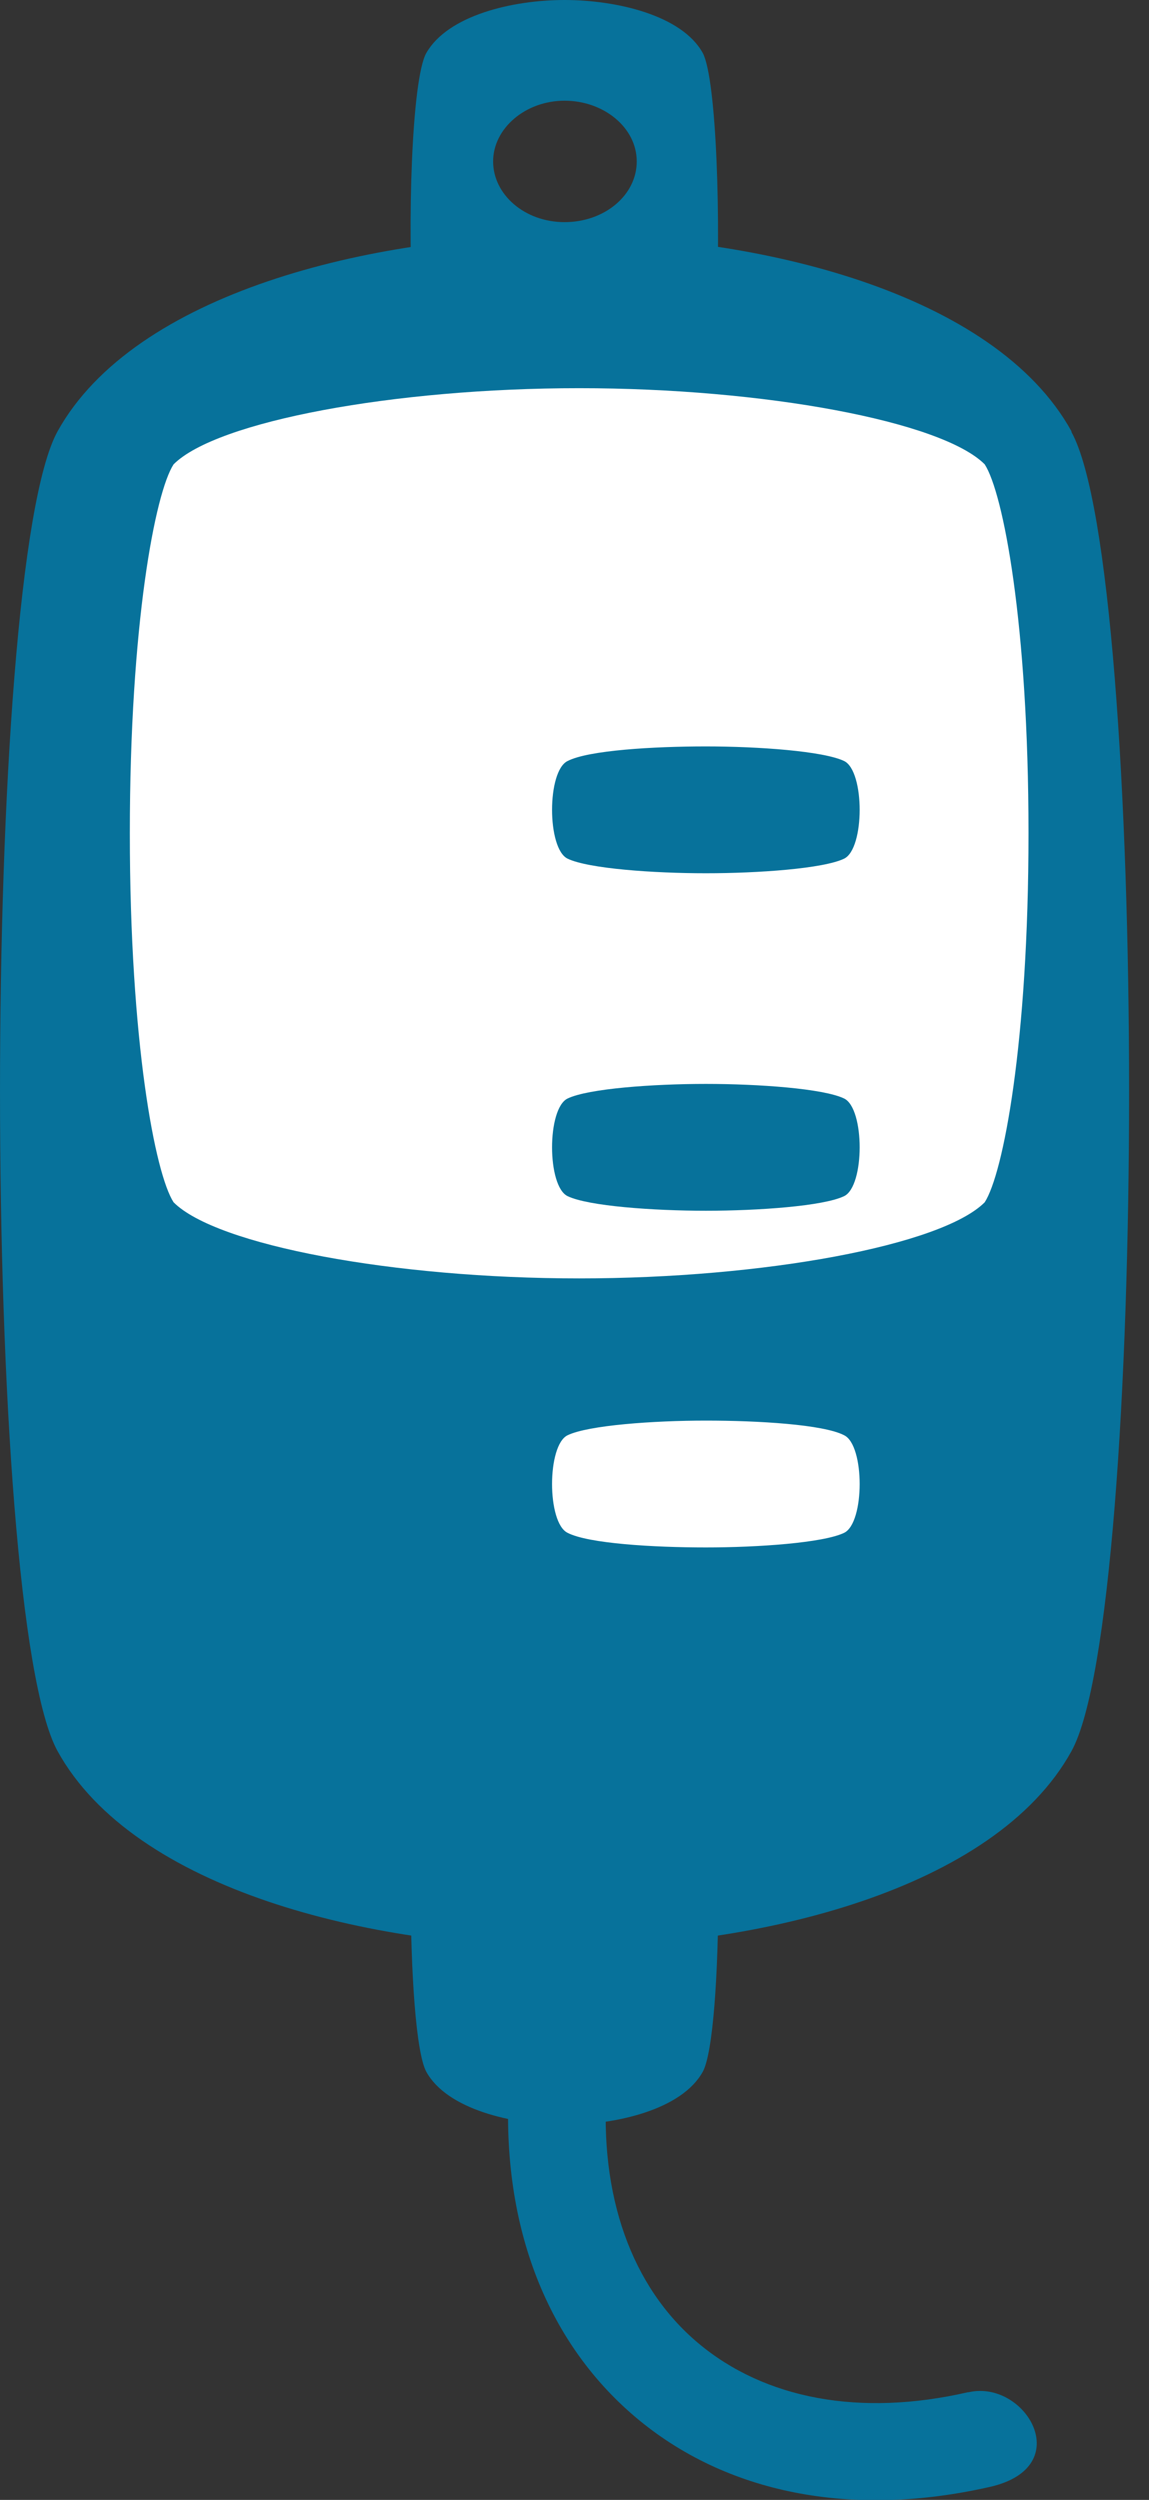
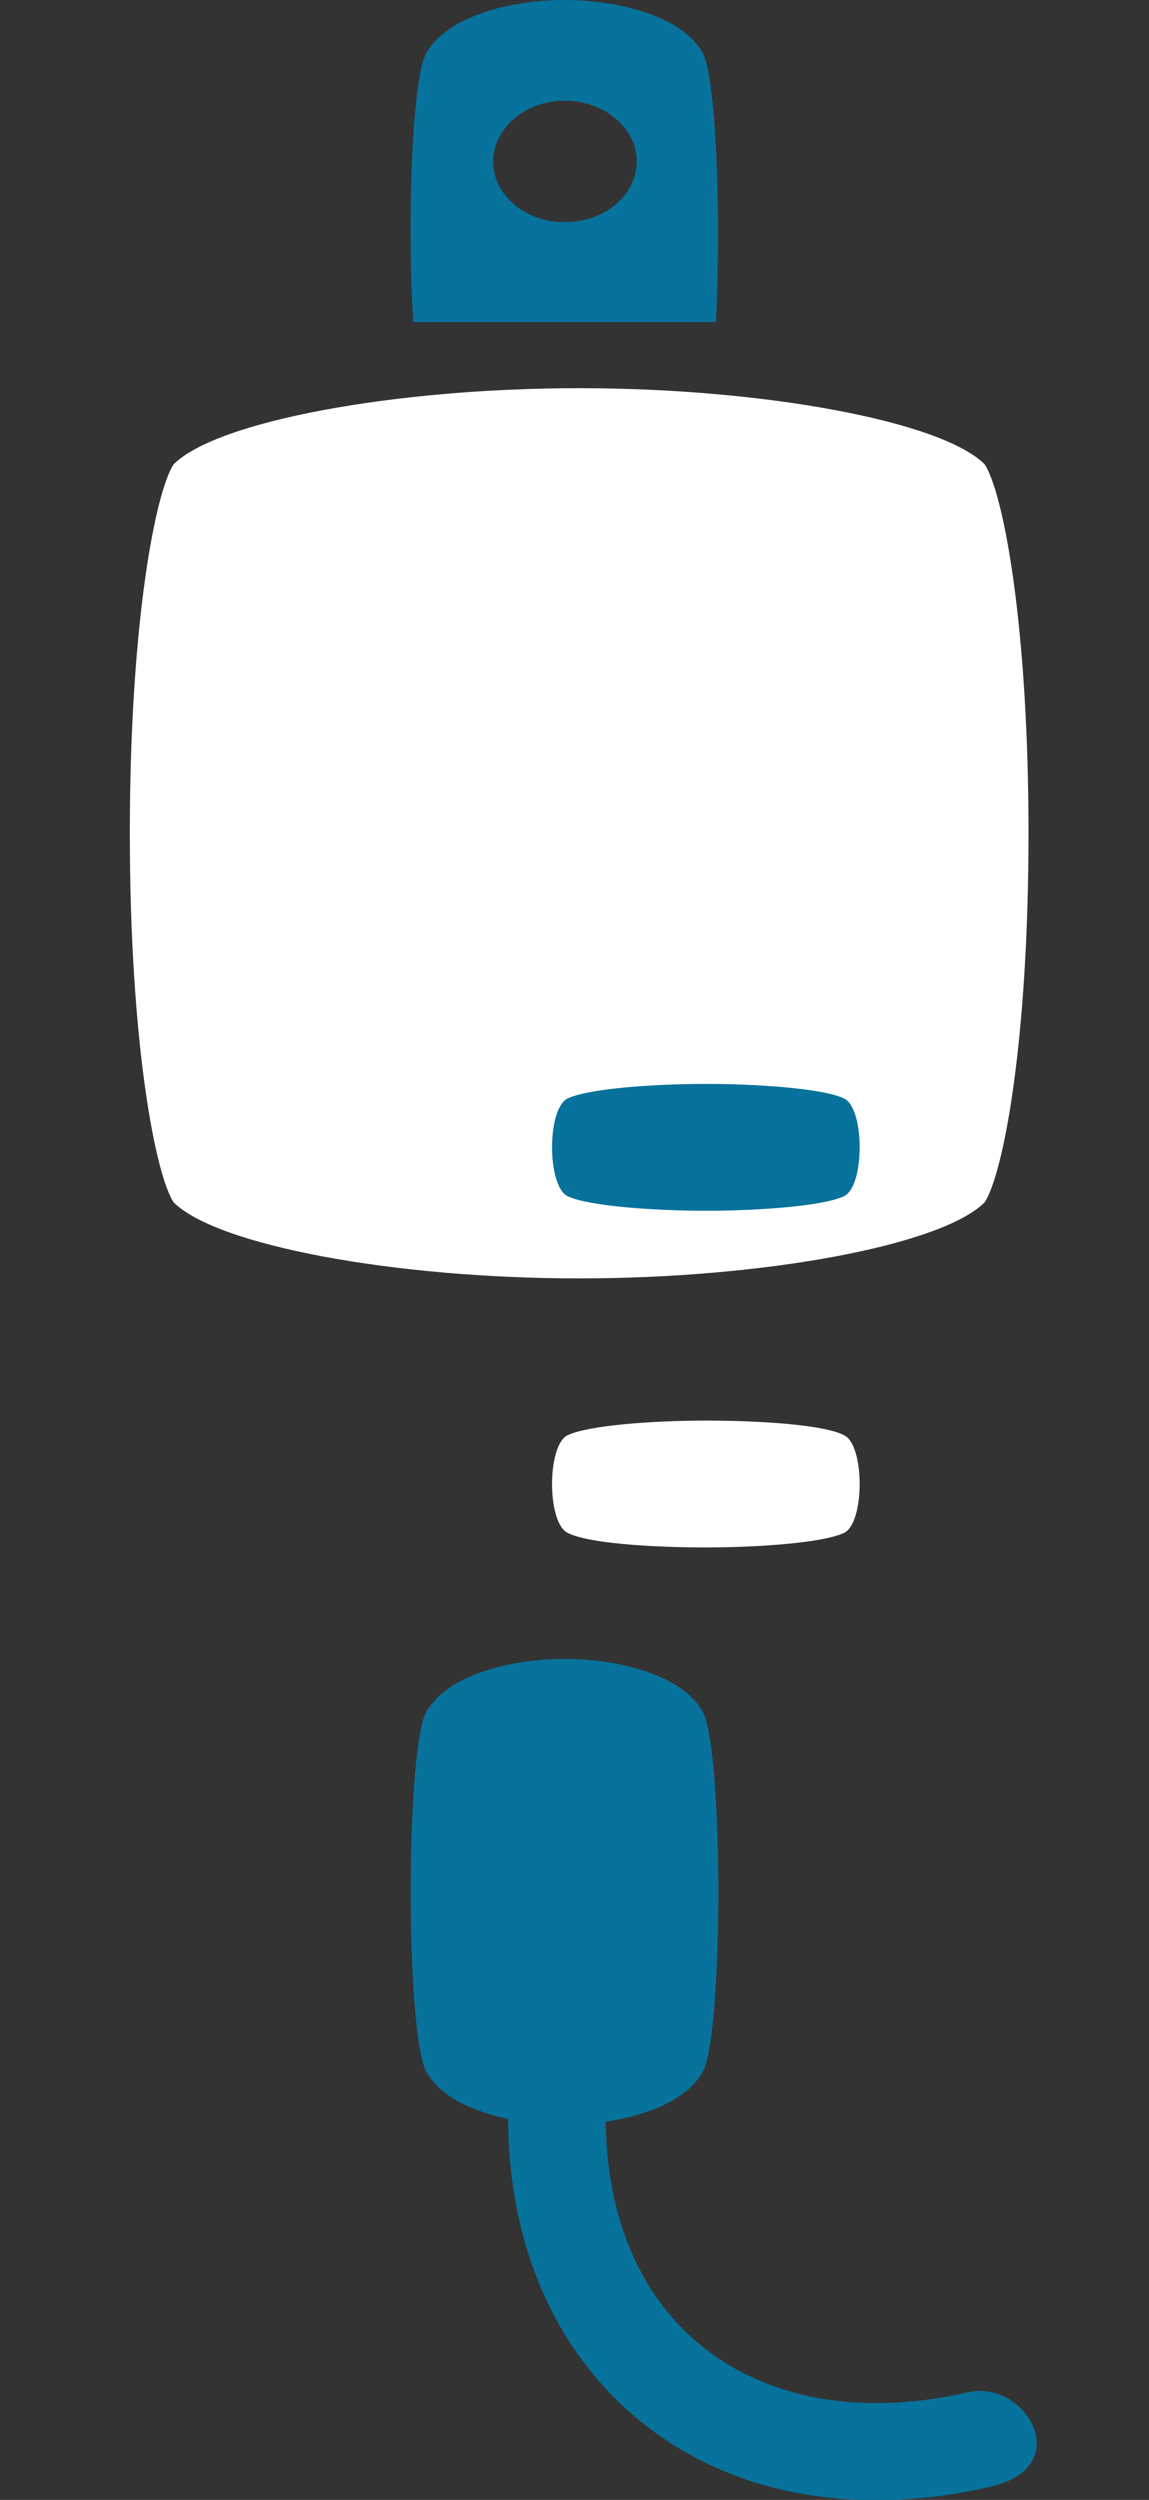
<svg xmlns="http://www.w3.org/2000/svg" width="23" height="50" viewBox="0 0 23 50" fill="none">
  <rect x="0" y="0" width="23" height="50" fill="#333333" stroke="none" />
  <g id="Infusion Icon" clip-path="url(#clip0_16_39788)">
    <path id="Vector" d="M19.373 47.847C17.22 48.34 15.314 47.986 13.976 46.864C12.638 45.741 11.993 43.911 12.146 41.728C12.223 40.606 10.286 40.36 10.194 41.605C10.009 44.419 10.901 46.802 12.715 48.34C14.53 49.877 17.051 50.369 19.819 49.739C21.571 49.339 20.526 47.586 19.388 47.847" fill="#07729B" />
    <path id="Vector_2" d="M14.068 34.24C13.653 33.487 12.361 33.18 11.301 33.18C10.24 33.18 8.964 33.487 8.533 34.24C8.118 34.994 8.118 40.667 8.533 41.436C8.948 42.189 10.255 42.497 11.301 42.497C12.346 42.497 13.653 42.189 14.068 41.436C14.483 40.683 14.483 35.009 14.068 34.24Z" fill="#07729B" />
-     <path id="Vector_3" d="M21.448 8.626C19.911 5.843 15.16 4.705 11.301 4.705C7.442 4.705 2.691 5.858 1.153 8.626C-0.384 11.408 -0.384 32.242 1.153 35.025C2.691 37.807 7.442 38.945 11.301 38.945C15.16 38.945 19.911 37.807 21.448 35.025C22.986 32.242 22.986 11.424 21.448 8.641" fill="#07729B" />
    <path id="Vector_4" d="M19.711 9.287C18.85 8.426 15.299 7.764 11.593 7.764C7.888 7.764 4.336 8.426 3.475 9.287C3.106 9.855 2.599 12.485 2.599 16.667C2.599 20.849 3.106 23.478 3.475 24.047C4.336 24.908 7.888 25.569 11.593 25.569C15.299 25.569 18.85 24.908 19.711 24.047C20.08 23.478 20.588 20.864 20.588 16.667C20.588 12.469 20.08 9.855 19.711 9.287Z" fill="white" />
    <path id="Vector_5" d="M16.897 30.658C16.482 30.858 15.175 30.95 14.13 30.95C13.084 30.95 11.777 30.873 11.362 30.658C10.947 30.458 10.947 28.905 11.362 28.706C11.777 28.506 13.084 28.413 14.13 28.413C15.175 28.413 16.482 28.49 16.897 28.706C17.312 28.905 17.312 30.458 16.897 30.658Z" fill="white" />
    <path id="Vector_6" d="M16.897 23.924C16.482 24.124 15.175 24.216 14.13 24.216C13.084 24.216 11.777 24.124 11.362 23.924C10.947 23.724 10.947 22.171 11.362 21.971C11.777 21.771 13.084 21.679 14.13 21.679C15.175 21.679 16.482 21.771 16.897 21.971C17.312 22.171 17.312 23.724 16.897 23.924Z" fill="#07729B" />
-     <path id="Vector_7" d="M16.897 17.174C16.482 17.374 15.175 17.466 14.13 17.466C13.084 17.466 11.777 17.374 11.362 17.174C10.947 16.974 10.947 15.421 11.362 15.221C11.777 15.006 13.084 14.929 14.13 14.929C15.175 14.929 16.482 15.022 16.897 15.221C17.312 15.421 17.312 16.974 16.897 17.174Z" fill="#07729B" />
    <path id="Vector_8" d="M11.301 4.443C10.501 4.443 9.871 3.89 9.871 3.229C9.871 2.568 10.517 2.014 11.301 2.014C12.085 2.014 12.746 2.552 12.746 3.229C12.746 3.905 12.1 4.443 11.301 4.443ZM14.068 1.061C13.653 0.308 12.346 0 11.301 0C10.255 0 8.964 0.308 8.533 1.061C8.241 1.584 8.149 4.474 8.272 6.442H14.33C14.437 4.474 14.345 1.584 14.068 1.061Z" fill="#07729B" />
  </g>
  <defs>
    <clipPath id="clip0_16_39788">
      <rect width="22.602" height="50" fill="white" />
    </clipPath>
  </defs>
</svg>